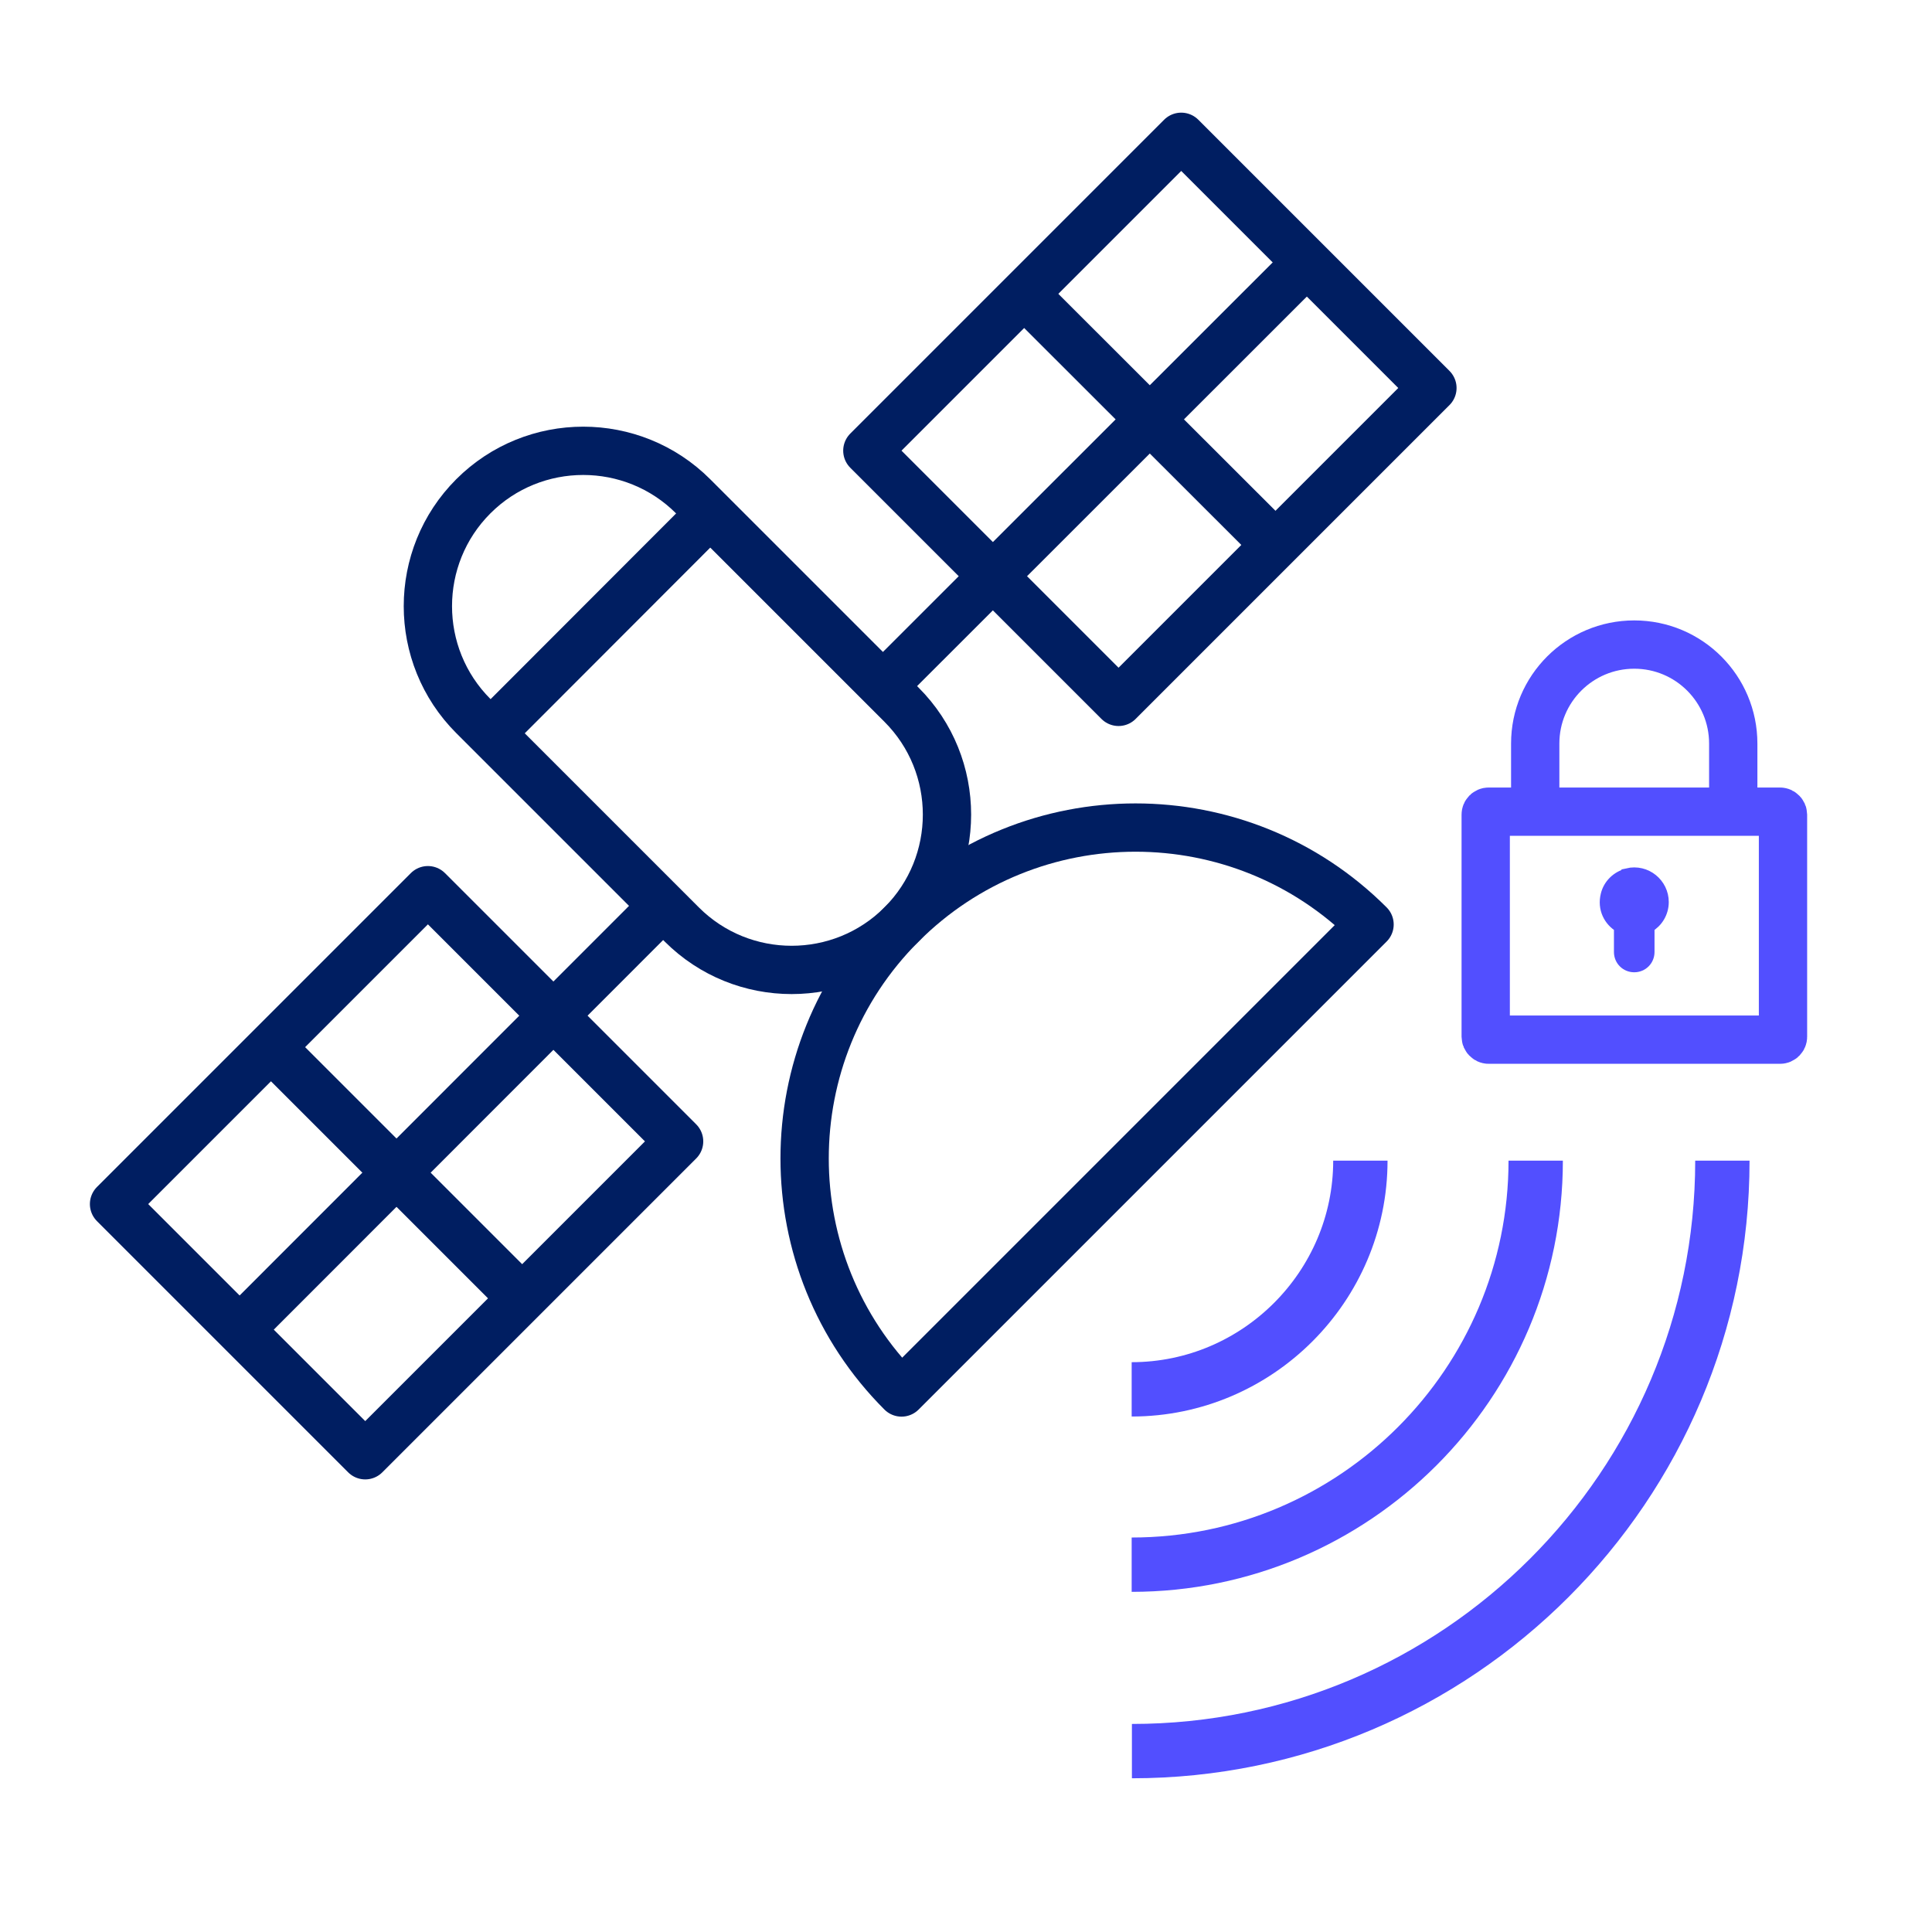
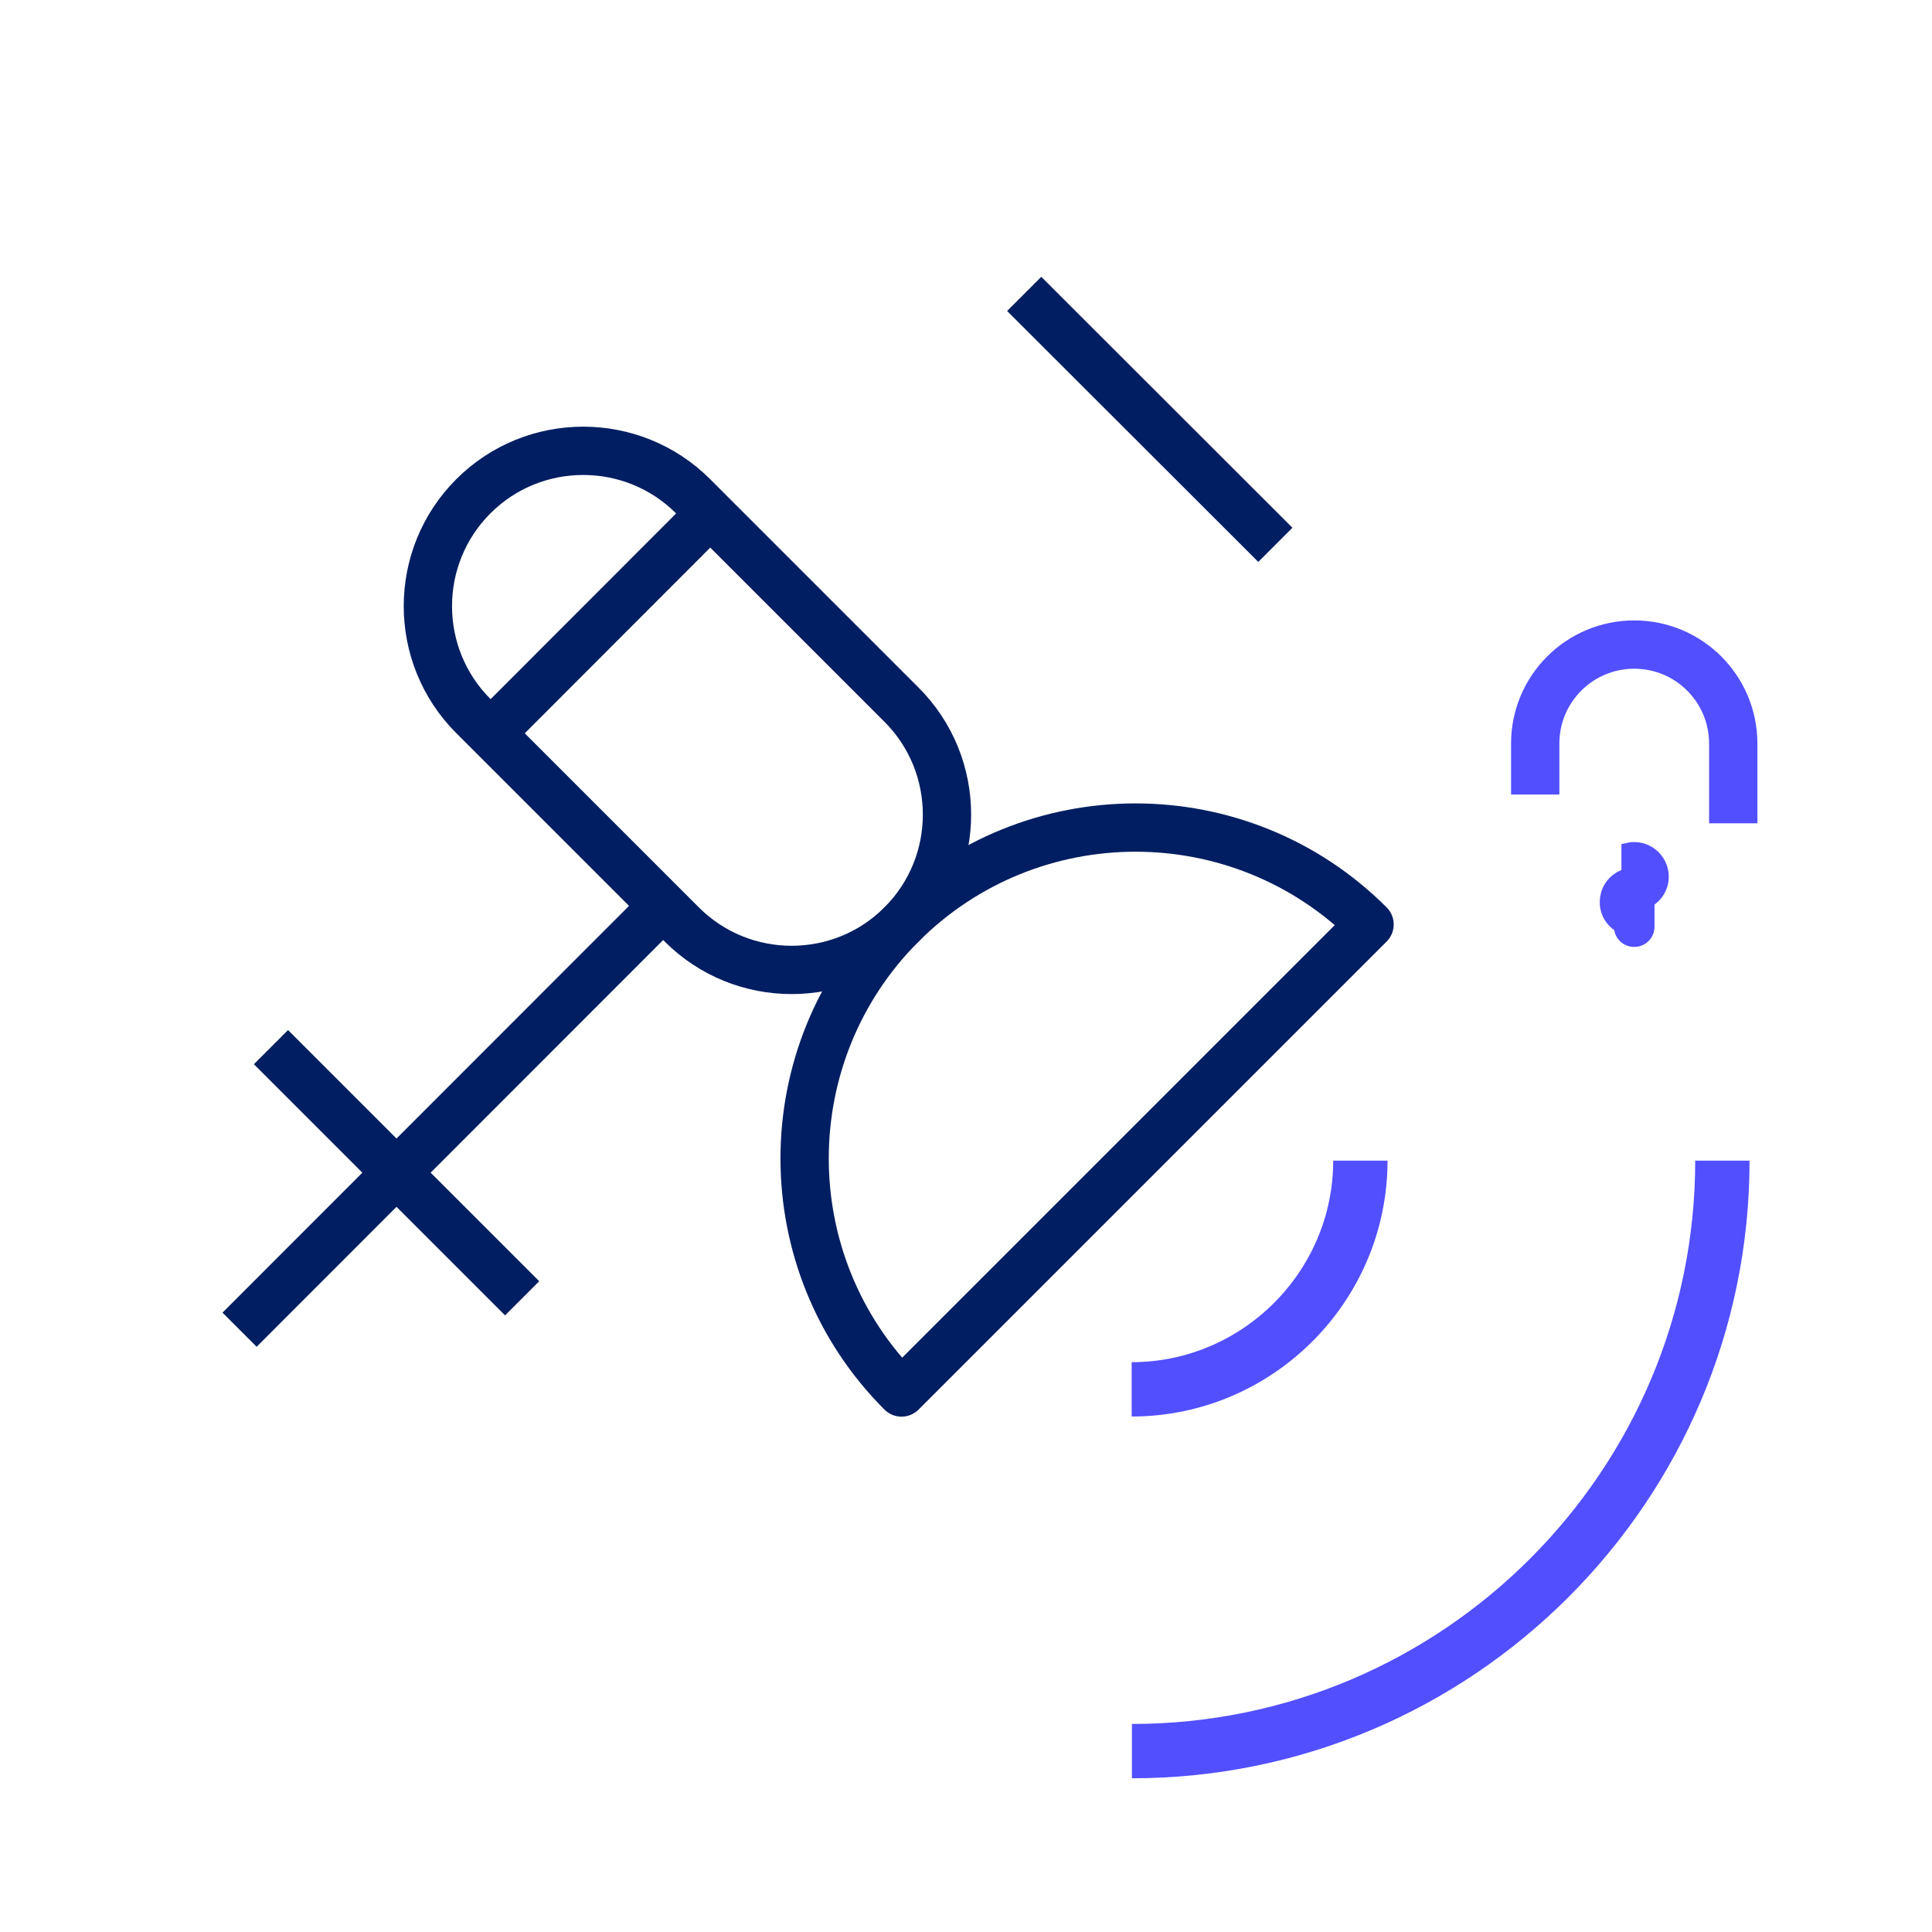
<svg xmlns="http://www.w3.org/2000/svg" id="Layer_1" viewBox="0 0 80 80">
  <defs>
    <style>.cls-1{stroke-width:2.25px;}.cls-1,.cls-2,.cls-3{stroke:#524fff;}.cls-1,.cls-4,.cls-3{fill:none;stroke-linejoin:round;}.cls-2{fill:#524fff;stroke-miterlimit:10;stroke-width:.5px;}.cls-4{stroke:#001e61;}.cls-4,.cls-3{stroke-width:2px;}</style>
  </defs>
  <g>
    <g>
-       <rect class="cls-3" x="61.52" y="33.61" width="12.31" height="9.44" rx=".12" ry=".12" />
      <path class="cls-3" d="M63.57,32.9v-2.11c0-2.27,1.84-4.1,4.1-4.1h0c2.27,0,4.1,1.84,4.1,4.1v3.3" />
    </g>
-     <path class="cls-2" d="M67.39,36.21c-.42,.1-.76,.43-.86,.85-.14,.56,.12,1.06,.55,1.31v1.05c0,.33,.26,.59,.59,.59h0c.33,0,.59-.26,.59-.59v-1.05c.35-.2,.59-.58,.59-1.02,0-.74-.69-1.33-1.46-1.15Z" />
+     <path class="cls-2" d="M67.39,36.21c-.42,.1-.76,.43-.86,.85-.14,.56,.12,1.06,.55,1.31c0,.33,.26,.59,.59,.59h0c.33,0,.59-.26,.59-.59v-1.05c.35-.2,.59-.58,.59-1.02,0-.74-.69-1.33-1.46-1.15Z" />
  </g>
  <g>
    <g>
      <path class="cls-4" d="M37.33,38.28h0c-2.51,2.51-6.59,2.51-9.1,0l-8.63-8.63c-2.51-2.51-2.51-6.59,0-9.1h0c2.51-2.51,6.59-2.51,9.1,0l8.63,8.63c2.51,2.51,2.51,6.59,0,9.1Z" />
      <path class="cls-4" d="M37.33,57.66c-5.35-5.35-5.35-14.03,0-19.38,5.35-5.35,14.03-5.35,19.38,0l-19.38,19.38Z" />
-       <rect class="cls-4" x="7.23" y="41.21" width="18.38" height="14.71" transform="translate(-29.53 25.83) rotate(-45)" />
-       <rect class="cls-4" x="38.42" y="10.01" width="18.38" height="14.71" transform="translate(1.67 38.75) rotate(-45)" />
      <line class="cls-4" x1="11.22" y1="43.36" x2="21.62" y2="53.76" />
      <line class="cls-4" x1="42.41" y1="12.17" x2="52.81" y2="22.56" />
-       <line class="cls-4" x1="54.11" y1="10.87" x2="36.56" y2="28.41" />
      <line class="cls-4" x1="27.46" y1="37.51" x2="9.92" y2="55.06" />
      <line class="cls-4" x1="20.32" y1="30.36" x2="29.41" y2="21.26" />
    </g>
    <g>
      <g>
-         <path class="cls-1" d="M63.59,48.06c0,9.22-7.5,16.73-16.73,16.73" />
        <path class="cls-1" d="M71.32,48.06c0,13.48-10.97,24.45-24.45,24.45" />
      </g>
      <path class="cls-1" d="M46.86,57.53c5.21,0,9.47-4.26,9.47-9.47" />
    </g>
  </g>
</svg>